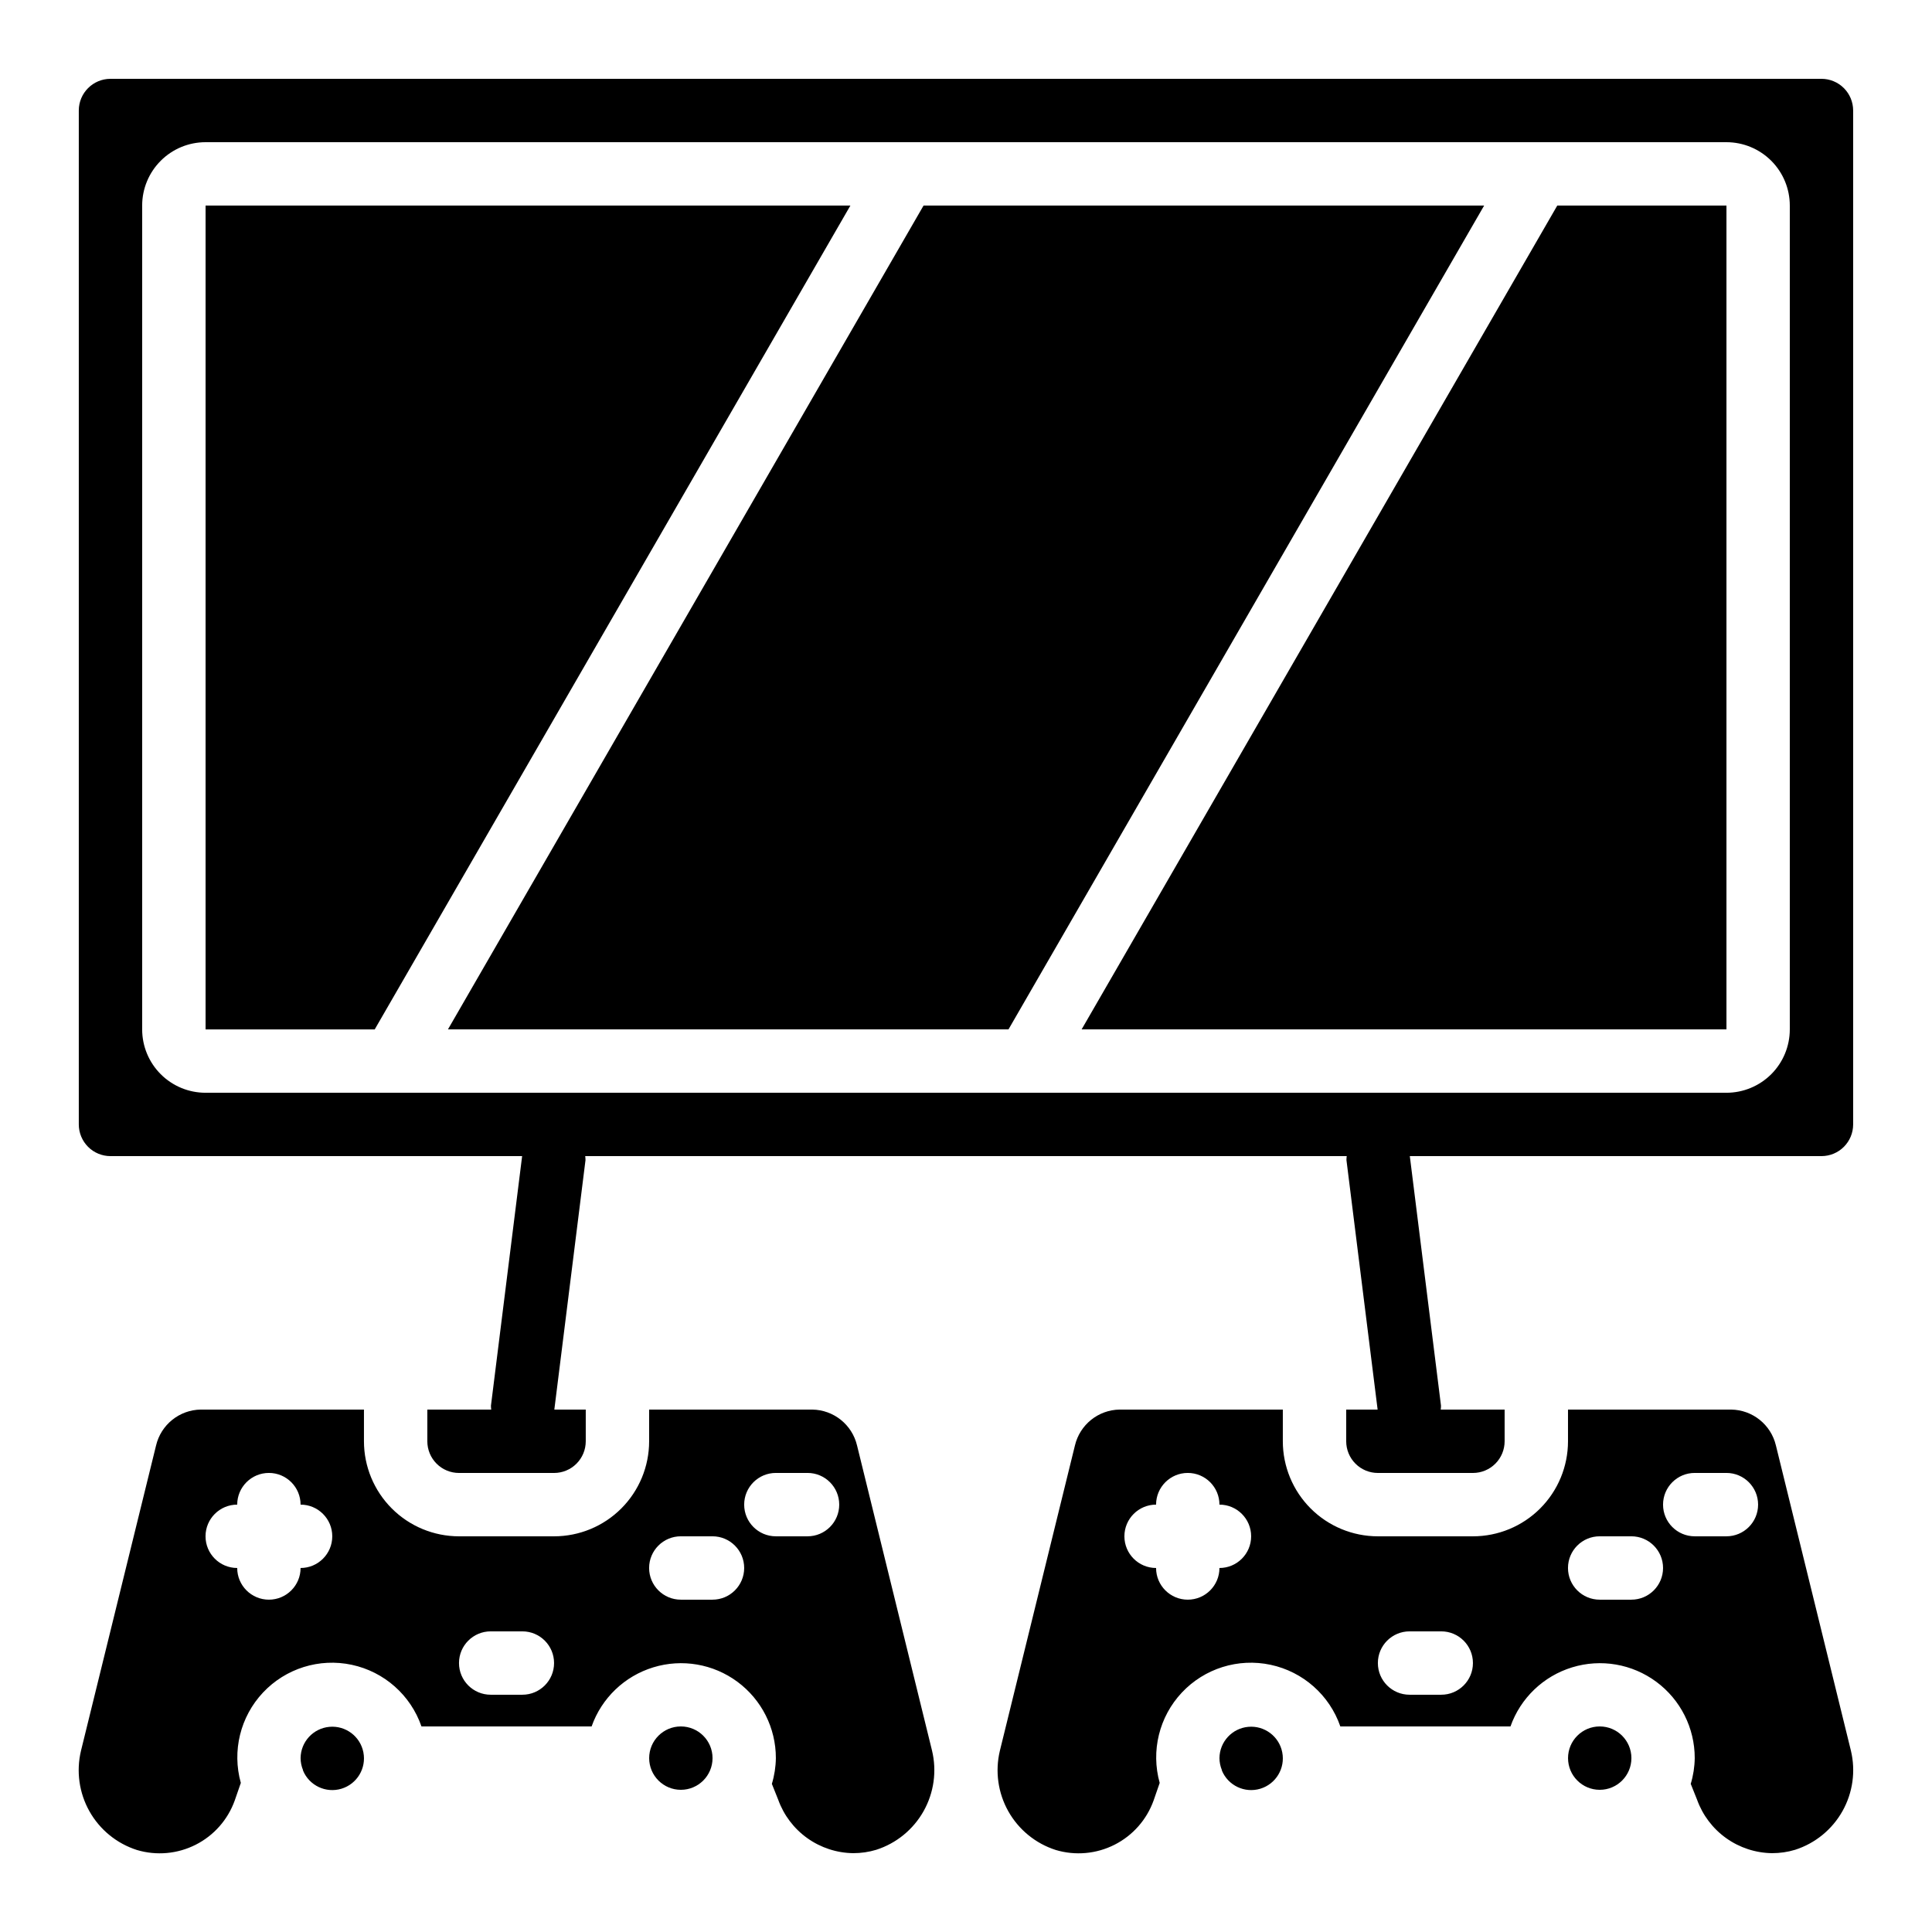
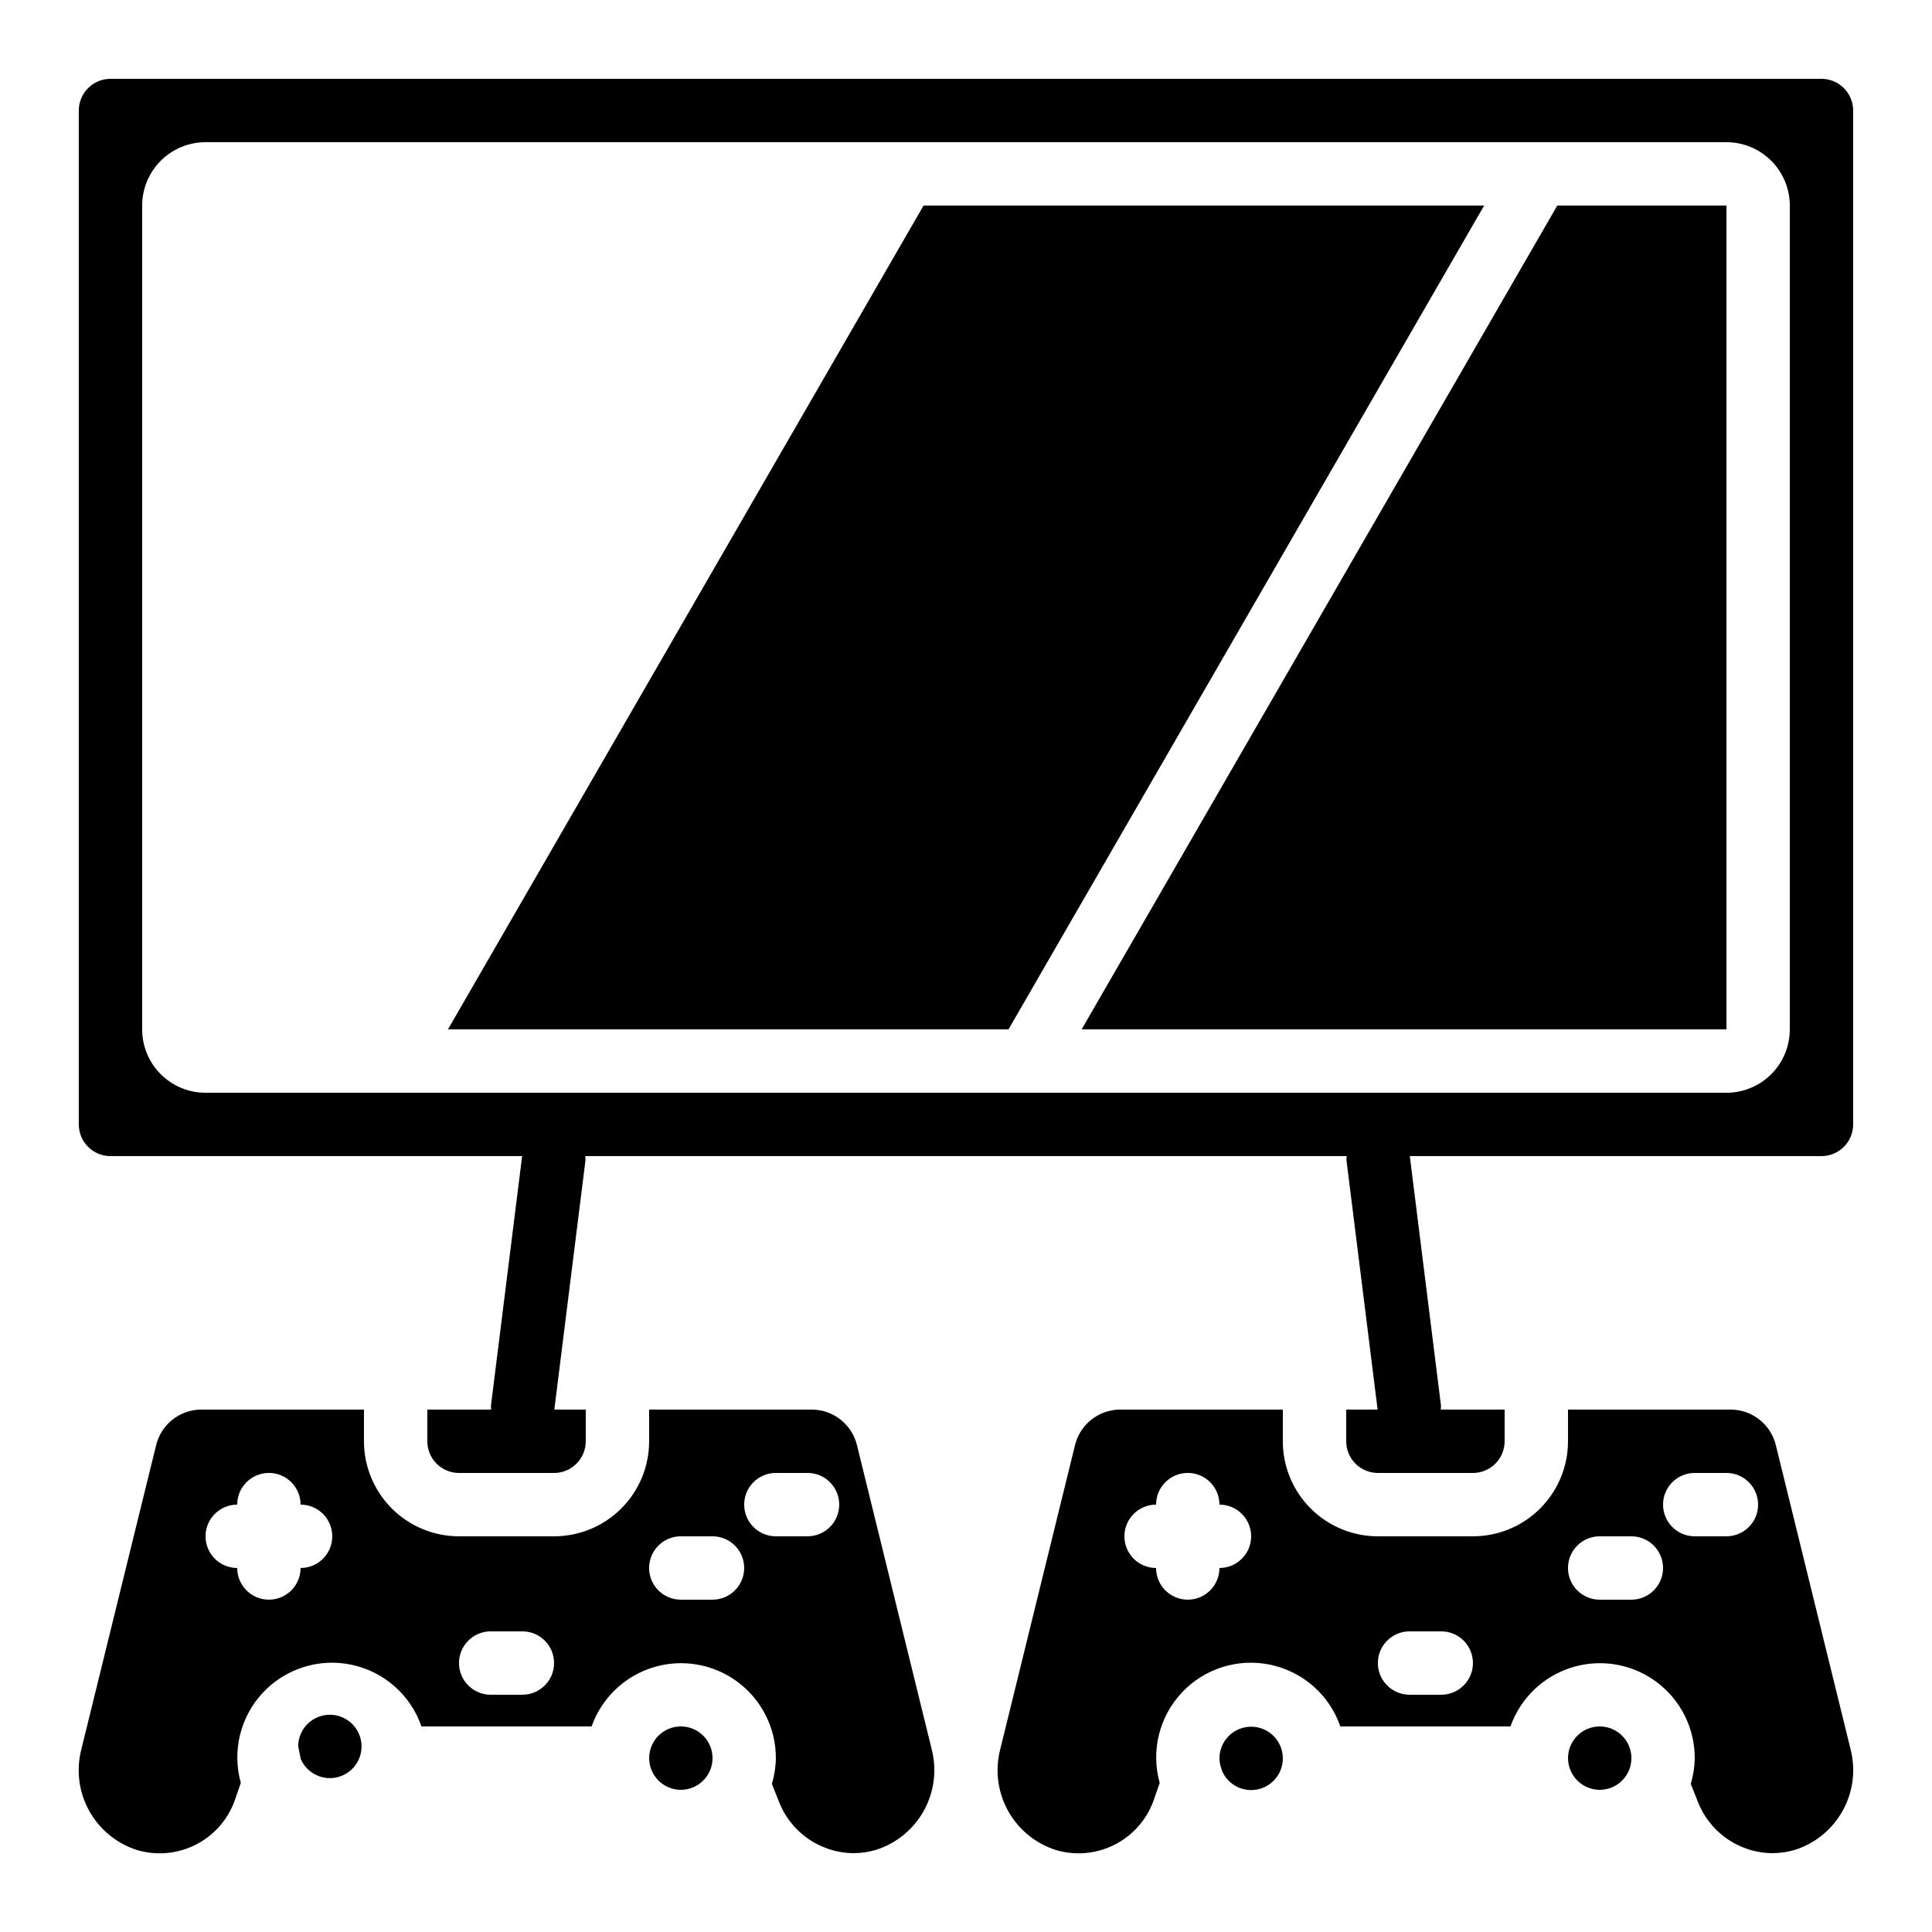
<svg xmlns="http://www.w3.org/2000/svg" fill="#000000" width="800px" height="800px" version="1.1" viewBox="144 144 512 512">
  <g>
    <path d="m440.72 517.55c-5.668 0.082-10.555 4.012-11.855 9.531l-19.891 80.895c-1.301 5.441-0.496 11.176 2.25 16.051 2.75 4.875 7.238 8.531 12.57 10.238 5.18 1.547 10.754 1.047 15.578-1.395s8.527-6.641 10.348-11.73l1.613-4.652c-2.367-8.457-0.141-17.539 5.871-23.941 6.016-6.406 14.941-9.195 23.531-7.359 8.59 1.836 15.598 8.027 18.469 16.332h45.09c2.656-7.519 8.723-13.328 16.348-15.66 7.621-2.332 15.898-0.91 22.305 3.836 6.41 4.746 10.184 12.246 10.176 20.219-0.031 2.316-0.387 4.613-1.059 6.828l1.68 4.199c1.477 4.106 4.168 7.66 7.723 10.191 3.551 2.531 7.793 3.918 12.152 3.973 2.074 0.004 4.137-0.297 6.121-0.898 5.328-1.715 9.805-5.379 12.543-10.258 2.738-4.879 3.531-10.609 2.219-16.051l-19.875-80.879v0.004c-1.316-5.492-6.191-9.391-11.84-9.473h-43.25v8.398-0.004c0 6.684-2.656 13.09-7.379 17.812-4.723 4.727-11.133 7.379-17.812 7.379h-25.191c-6.68 0-13.086-2.652-17.812-7.379-4.723-4.723-7.379-11.129-7.379-17.812v-8.395zm152.4 16.793h8.398c4.637 0 8.395 3.758 8.395 8.398 0 4.637-3.758 8.395-8.395 8.395h-8.398c-4.637 0-8.395-3.758-8.395-8.395 0-4.641 3.758-8.398 8.395-8.398zm-25.191 16.793h8.398c4.637 0 8.398 3.762 8.398 8.398 0 4.637-3.762 8.395-8.398 8.395h-8.398c-4.637 0-8.395-3.758-8.395-8.395 0-4.637 3.758-8.398 8.395-8.398zm-50.383 25.191h8.398c4.641 0 8.398 3.758 8.398 8.398 0 4.637-3.758 8.395-8.398 8.395h-8.395c-4.637 0-8.398-3.758-8.398-8.395 0-4.641 3.762-8.398 8.398-8.398zm-50.383-16.793h0.004c0 4.637-3.758 8.395-8.395 8.395-4.637 0-8.398-3.758-8.398-8.395-4.637 0-8.395-3.762-8.395-8.398s3.758-8.395 8.395-8.395c0-4.641 3.762-8.398 8.398-8.398 4.637 0 8.395 3.758 8.395 8.398 4.641 0 8.398 3.758 8.398 8.395s-3.758 8.398-8.398 8.398z" />
    <path d="m332.83 609.92c0 4.637-3.758 8.398-8.398 8.398-4.637 0-8.395-3.762-8.395-8.398s3.758-8.395 8.395-8.395c4.641 0 8.398 3.758 8.398 8.395" />
    <path d="m467.17 609.92c0.008 1.086 0.223 2.164 0.641 3.168v0.117c1.648 3.984 6.047 6.07 10.176 4.828 4.129-1.242 6.648-5.41 5.824-9.645-0.824-4.231-4.719-7.152-9.012-6.758-4.293 0.395-7.59 3.977-7.629 8.289z" />
    <path d="m576.34 609.92c0 4.637-3.758 8.398-8.395 8.398-4.641 0-8.398-3.762-8.398-8.398s3.758-8.395 8.398-8.395c4.637 0 8.395 3.758 8.395 8.395" />
    <path d="m197.21 517.55c-5.668 0.082-10.555 4.012-11.855 9.531l-19.895 80.895c-1.297 5.441-0.492 11.176 2.254 16.051 2.75 4.875 7.238 8.531 12.57 10.238 5.18 1.547 10.754 1.047 15.578-1.395 4.824-2.441 8.527-6.641 10.348-11.73l1.613-4.652c-2.367-8.457-0.141-17.539 5.871-23.941 6.016-6.406 14.941-9.195 23.531-7.359 8.59 1.836 15.598 8.027 18.469 16.332h45.09c2.656-7.519 8.723-13.328 16.348-15.66 7.621-2.332 15.898-0.91 22.305 3.836 6.406 4.746 10.184 12.246 10.176 20.219-0.031 2.316-0.387 4.613-1.059 6.828l1.68 4.199c1.477 4.106 4.168 7.66 7.723 10.191 3.551 2.531 7.793 3.918 12.152 3.973 2.074 0.004 4.137-0.297 6.121-0.898 5.328-1.715 9.805-5.379 12.543-10.258 2.738-4.879 3.531-10.609 2.219-16.051l-19.875-80.879v0.004c-1.32-5.496-6.199-9.391-11.848-9.473h-43.242v8.398-0.004c0 6.684-2.656 13.09-7.379 17.812-4.723 4.727-11.133 7.379-17.812 7.379h-25.191c-6.68 0-13.086-2.652-17.812-7.379-4.723-4.723-7.379-11.129-7.379-17.812v-8.395zm152.4 16.793h8.398c4.637 0 8.395 3.758 8.395 8.398 0 4.637-3.758 8.395-8.395 8.395h-8.398c-4.637 0-8.395-3.758-8.395-8.395 0-4.641 3.758-8.398 8.395-8.398zm-25.191 16.793h8.398c4.637 0 8.398 3.762 8.398 8.398 0 4.637-3.762 8.395-8.398 8.395h-8.398c-4.637 0-8.395-3.758-8.395-8.395 0-4.637 3.758-8.398 8.395-8.398zm-50.383 25.191h8.398c4.641 0 8.398 3.758 8.398 8.398 0 4.637-3.758 8.395-8.398 8.395h-8.395c-4.637 0-8.398-3.758-8.398-8.395 0-4.641 3.762-8.398 8.398-8.398zm-50.379-16.793c0 4.637-3.758 8.395-8.395 8.395s-8.398-3.758-8.398-8.395c-4.637 0-8.395-3.762-8.395-8.398s3.758-8.395 8.395-8.395c0-4.641 3.762-8.398 8.398-8.398s8.395 3.758 8.395 8.398c4.637 0 8.398 3.758 8.398 8.395s-3.762 8.398-8.398 8.398z" />
-     <path d="m223.66 609.92c0.008 1.086 0.223 2.164 0.641 3.168v0.117c1.648 3.984 6.047 6.07 10.176 4.828 4.129-1.242 6.648-5.41 5.824-9.645-0.824-4.231-4.719-7.152-9.012-6.758-4.293 0.395-7.59 3.977-7.629 8.289z" />
+     <path d="m223.66 609.92v0.117c1.648 3.984 6.047 6.07 10.176 4.828 4.129-1.242 6.648-5.41 5.824-9.645-0.824-4.231-4.719-7.152-9.012-6.758-4.293 0.395-7.59 3.977-7.629 8.289z" />
    <path d="m626.71 164.89h-453.43c-4.637 0-8.398 3.762-8.398 8.398v268.7c0 2.227 0.887 4.359 2.461 5.938 1.574 1.574 3.711 2.457 5.938 2.457h109.09l-8.262 66.133c0 0.348 0.023 0.699 0.074 1.043h-16.934v8.398-0.004c0 2.231 0.883 4.363 2.457 5.938 1.574 1.578 3.711 2.461 5.938 2.461h25.191c2.227 0 4.363-0.883 5.938-2.461 1.574-1.574 2.461-3.707 2.461-5.938v-8.395h-8.328l8.262-66.133h-0.004c0-0.352-0.023-0.699-0.074-1.043h201.81c-0.051 0.344-0.074 0.691-0.074 1.043l8.262 66.133h-8.328v8.398-0.004c0 2.231 0.883 4.363 2.457 5.938 1.574 1.578 3.711 2.461 5.938 2.461h25.191c2.227 0 4.363-0.883 5.938-2.461 1.574-1.574 2.461-3.707 2.461-5.938v-8.395h-16.938c0.051-0.344 0.074-0.695 0.074-1.043l-8.262-66.133h109.09c2.231 0 4.363-0.883 5.938-2.457 1.578-1.578 2.461-3.711 2.461-5.938v-268.7c0-2.227-0.883-4.363-2.461-5.938-1.574-1.574-3.707-2.461-5.938-2.461zm-8.395 251.91c0 4.453-1.77 8.727-4.918 11.875-3.152 3.148-7.422 4.918-11.875 4.918h-403.05c-4.457 0-8.727-1.77-11.875-4.918-3.152-3.148-4.922-7.422-4.922-11.875v-218.32c0-4.457 1.77-8.727 4.922-11.875 3.148-3.152 7.418-4.922 11.875-4.922h403.05c4.453 0 8.723 1.77 11.875 4.922 3.148 3.148 4.918 7.418 4.918 11.875z" />
    <path d="m430.64 416.8 170.89-0.008v-218.32h-44.832z" />
-     <path d="m198.48 198.48v218.33h44.82l126.06-218.33z" />
    <path d="m388.75 198.48-126.04 218.32h148.55l126.05-218.32z" />
  </g>
</svg>